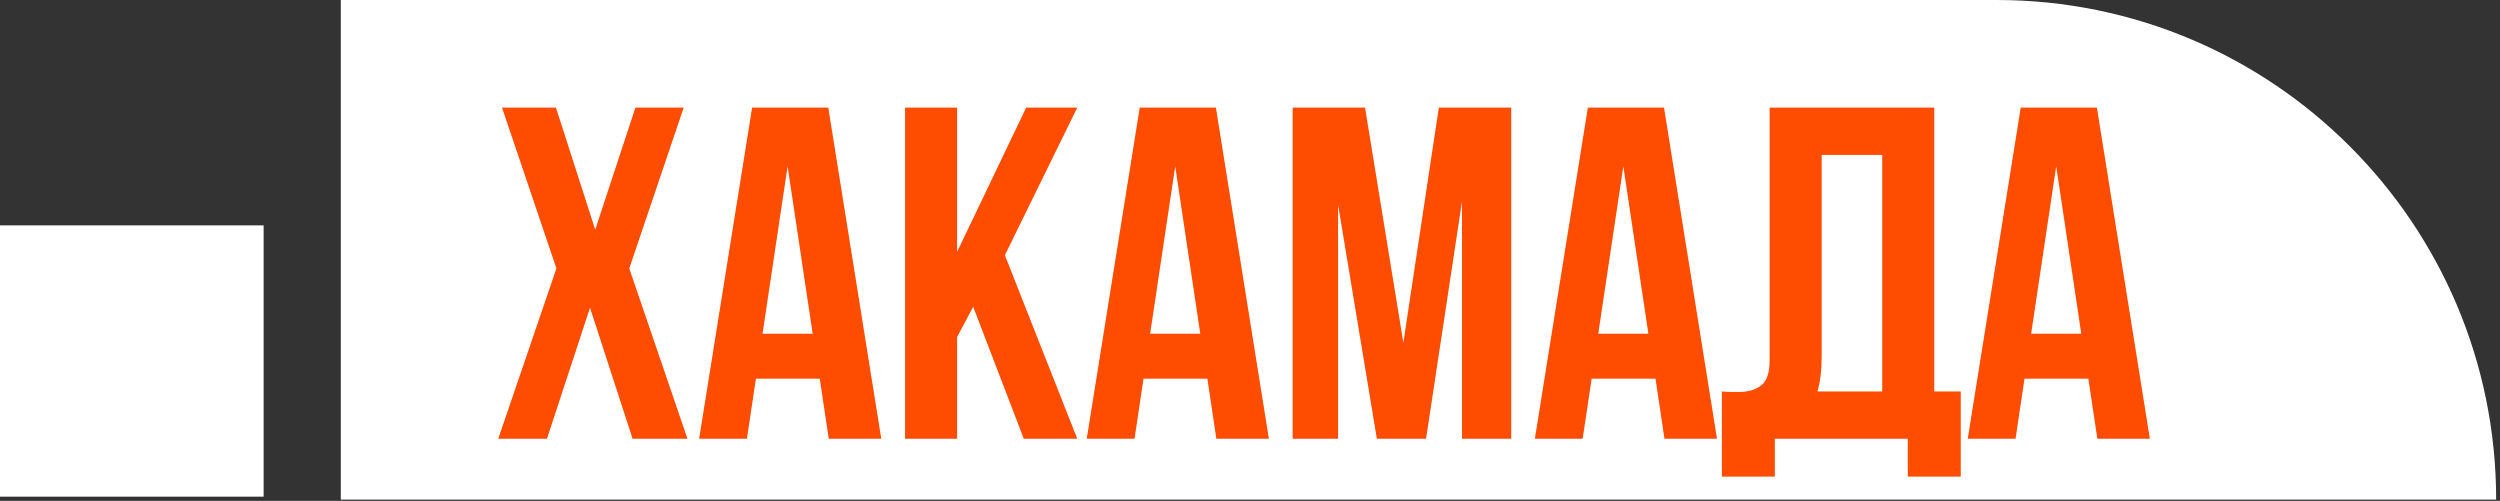
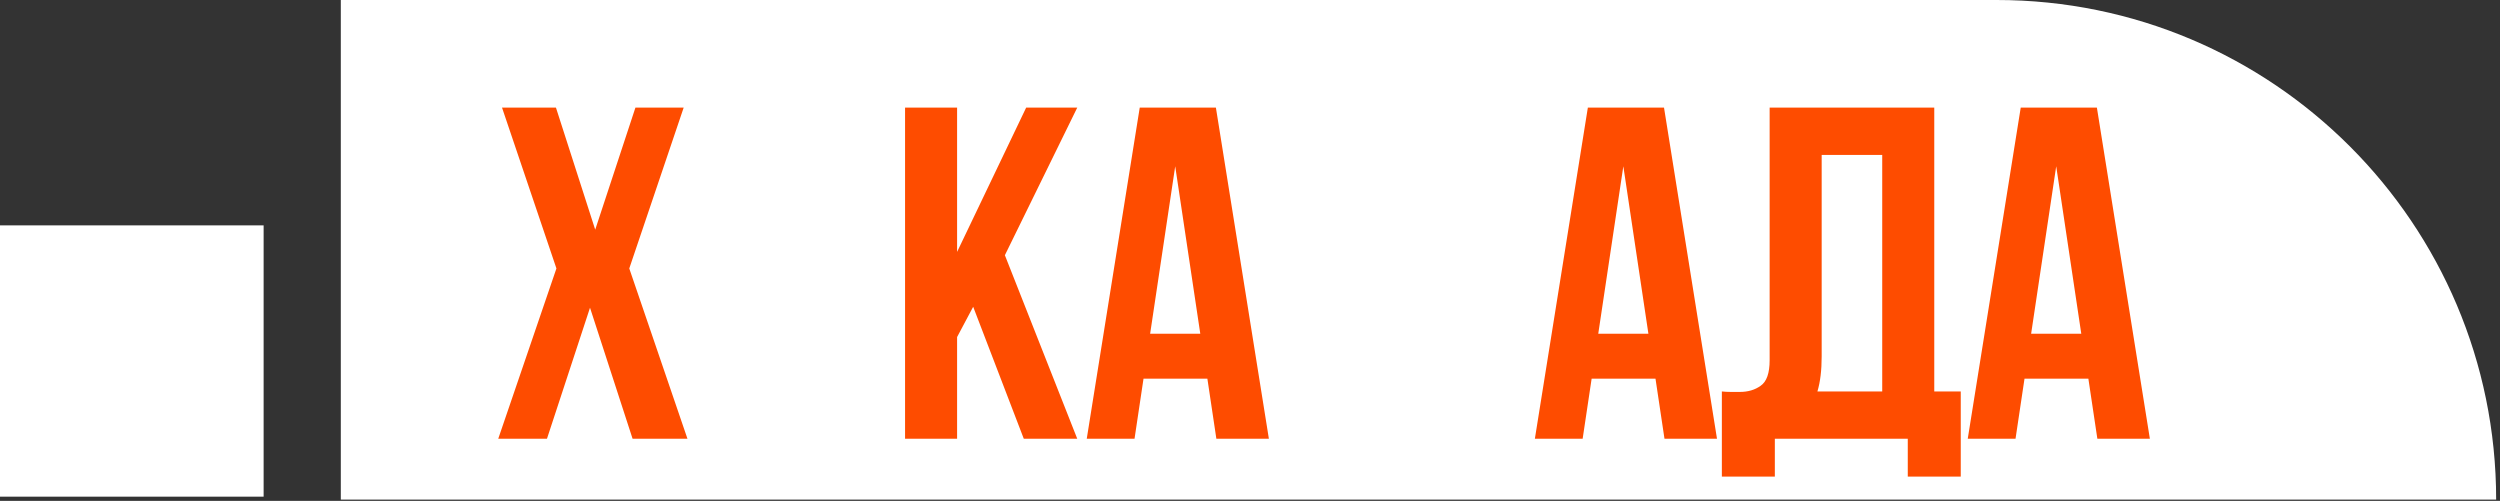
<svg xmlns="http://www.w3.org/2000/svg" width="599" height="120" viewBox="0 0 599 120" fill="none">
  <rect x="0" y="0" width="599" height="120" fill="#333333" stroke="none" />
  <rect y="54" width="63.164" height="65" fill="white" />
  <path fill-rule="evenodd" clip-rule="evenodd" d="M344.419 0H81.658V119.703H344.419L598.078 119.703C598.078 53.593 544.485 0 478.374 0H344.419Z" fill="white" />
  <path d="M515.109 105.127H502.528L500.374 90.732H485.072L482.919 105.127H471.471L484.166 25.784H502.415L515.109 105.127ZM486.659 79.964H498.674L492.667 39.839L486.659 79.964Z" fill="#FE4C00" />
  <path d="M412.557 93.792C413.237 93.868 413.955 93.906 414.71 93.906C415.466 93.906 416.184 93.906 416.864 93.906C418.829 93.906 420.491 93.415 421.851 92.432C423.287 91.45 424.005 89.41 424.005 86.311V25.784H463.45V93.792H469.797V114.195H457.102V105.127H425.252V114.195H412.557V93.792ZM436.473 85.405C436.473 88.73 436.133 91.525 435.453 93.792H450.981V37.119H436.473V85.405Z" fill="#FE4C00" />
  <path d="M411.393 105.127H398.811L396.658 90.732H381.356L379.202 105.127H367.754L380.449 25.784H398.698L411.393 105.127ZM382.942 79.964H394.957L388.95 39.839L382.942 79.964Z" fill="#FE4C00" />
-   <path d="M336.244 82.118L344.745 25.784H362.087V105.127H350.299V48.227L341.685 105.127H329.897L320.602 49.02V105.127H309.721V25.784H327.063L336.244 82.118Z" fill="#FE4C00" />
  <path d="M304.024 105.127H291.442L289.288 90.732H273.986L271.833 105.127H260.385L273.08 25.784H291.329L304.024 105.127ZM275.573 79.964H287.588L281.581 39.839L275.573 79.964Z" fill="#FE4C00" />
  <path d="M233.174 73.503L229.32 80.757V105.127H216.852V25.784H229.32V60.355L245.869 25.784H258.11L240.768 61.148L258.11 105.127H245.302L233.174 73.503Z" fill="#FE4C00" />
-   <path d="M211.152 105.127H198.571L196.417 90.732H181.115L178.962 105.127H167.514L180.209 25.784H198.458L211.152 105.127ZM182.702 79.964H194.717L188.71 39.839L182.702 79.964Z" fill="#FE4C00" />
  <path d="M163.809 25.784L150.774 64.322L164.716 105.127H151.568L141.366 73.73L131.052 105.127H119.377L133.319 64.322L120.284 25.784H133.205L142.613 55.028L152.248 25.784H163.809Z" fill="#FE4C00" />
</svg>